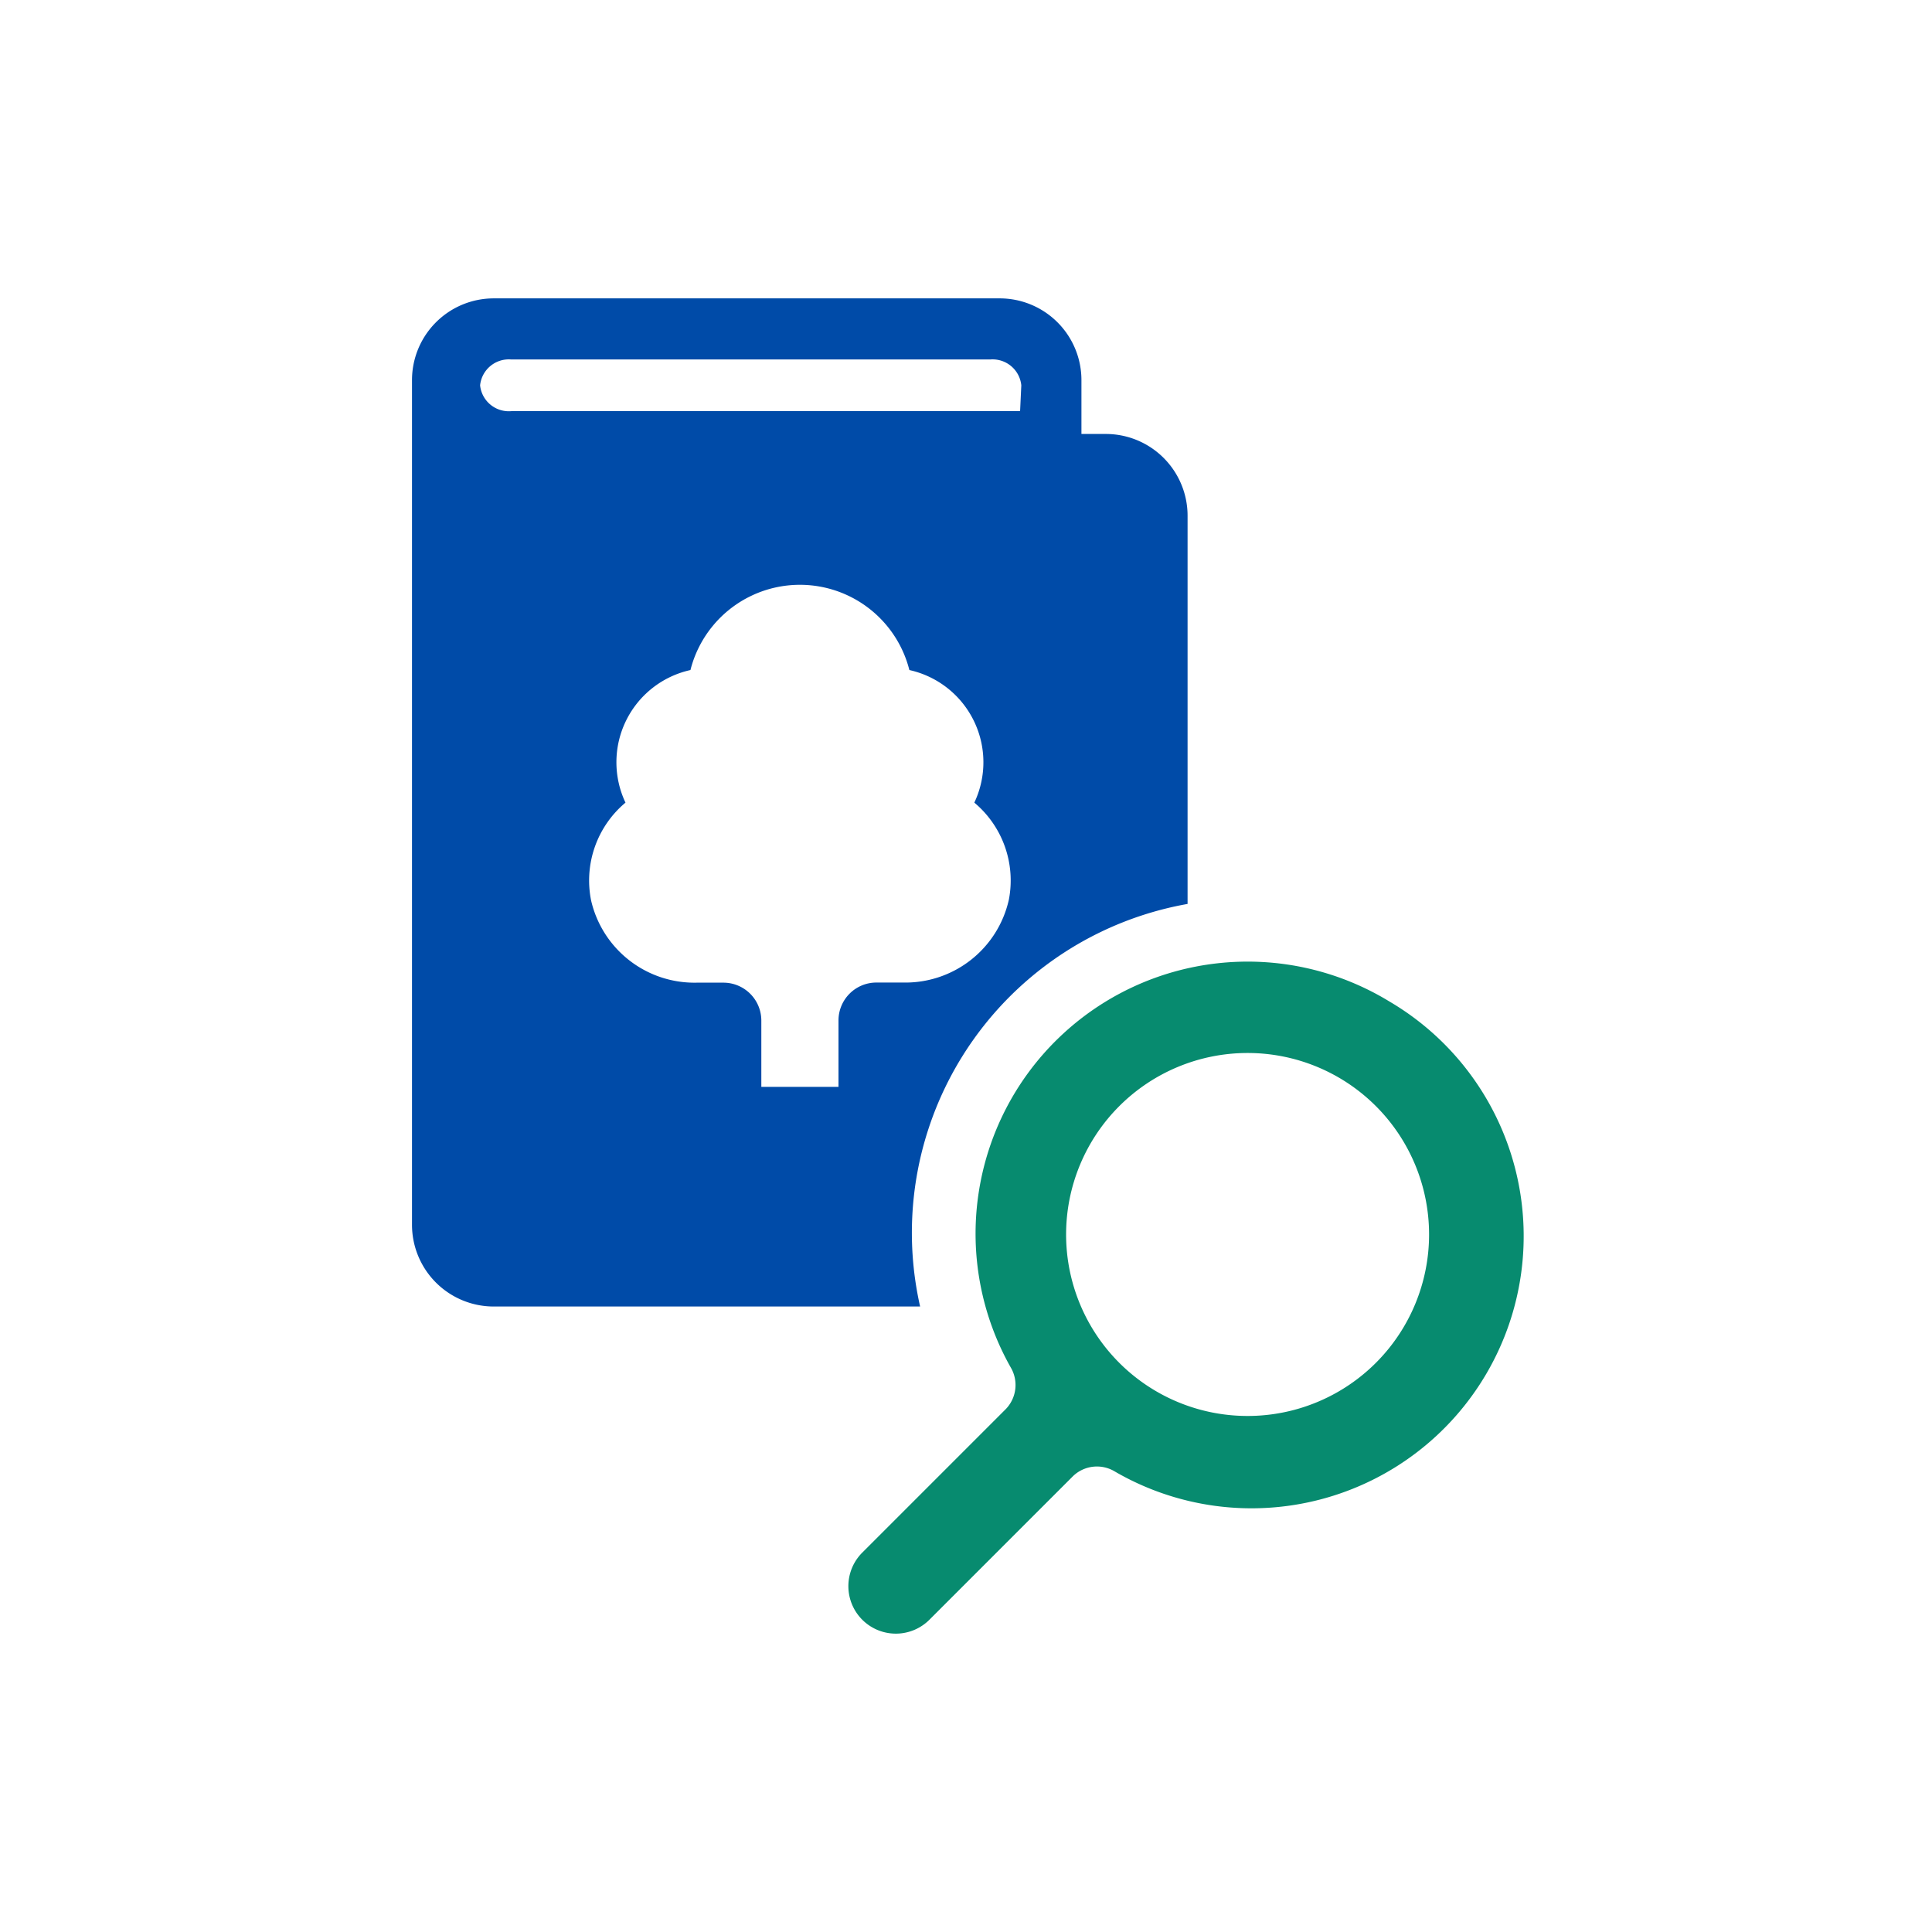
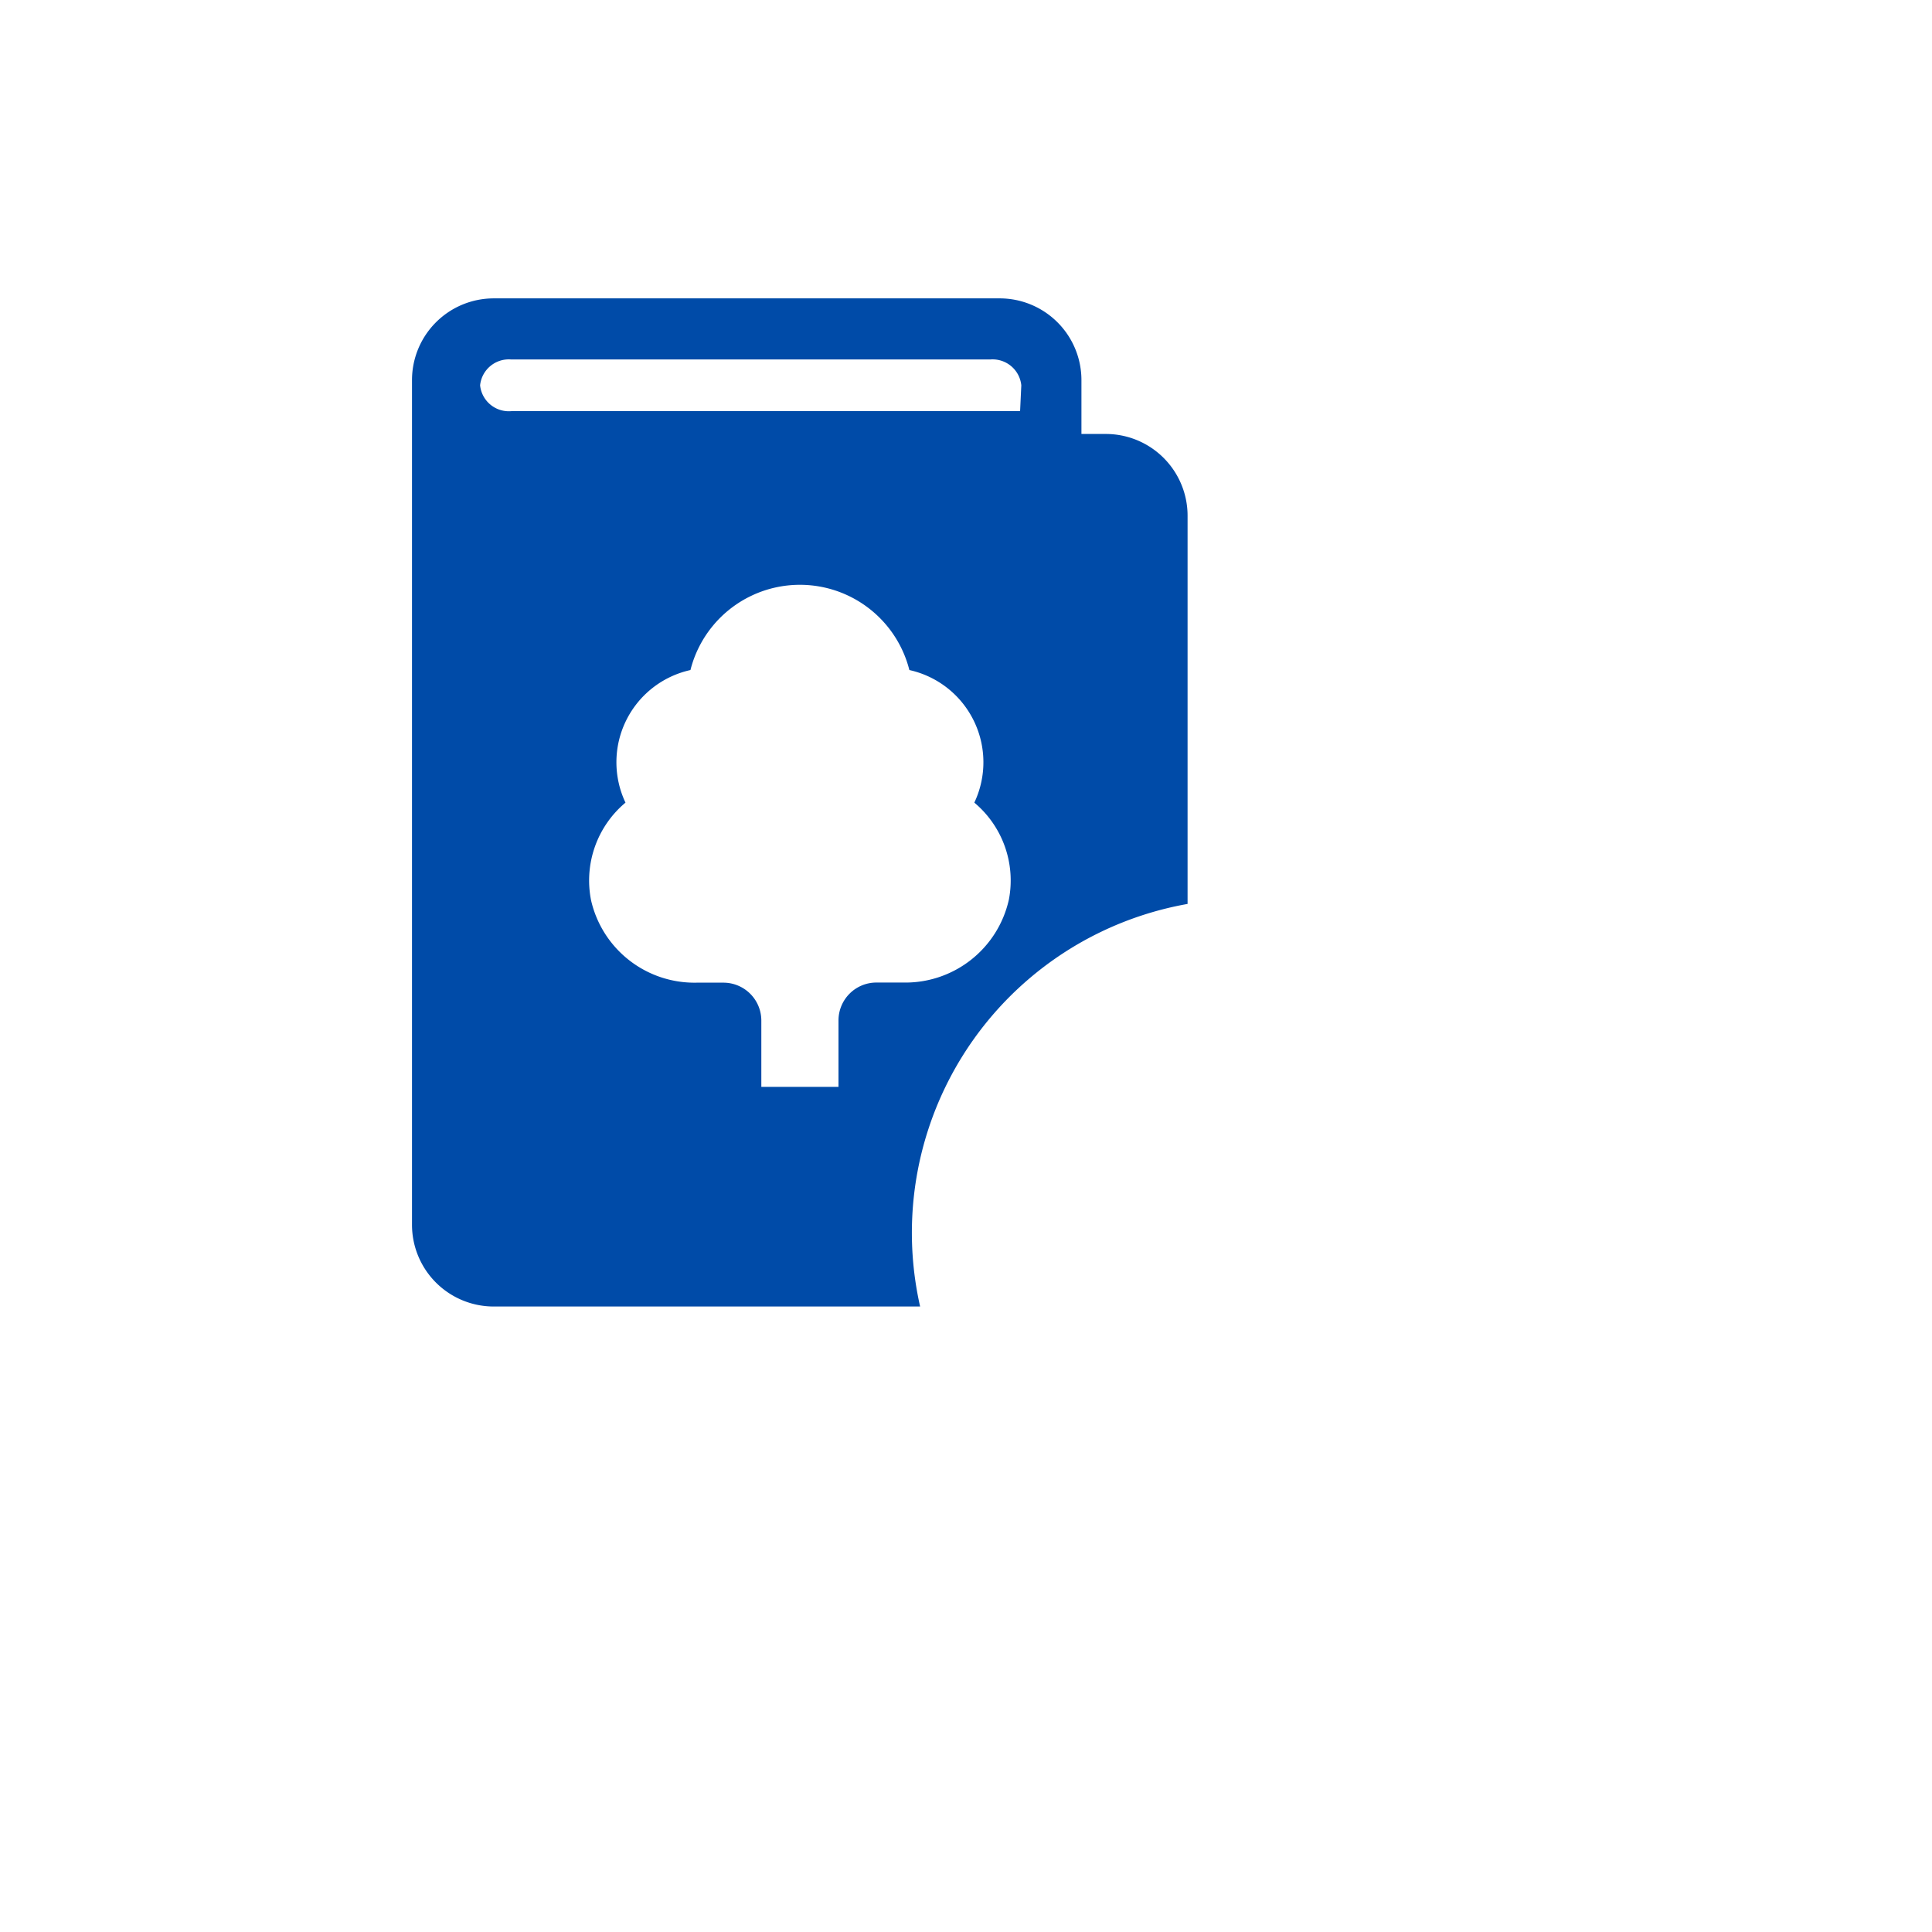
<svg xmlns="http://www.w3.org/2000/svg" id="f38fd33c-b3ea-4ec3-a9f9-a1909a5be349" data-name="Layer 1" viewBox="0 0 16 16">
  <defs>
    <style>.aff83282-0cb9-4183-bc59-4ede477cc34a{fill:#004ba8;}.b1759b6e-bdbd-4c51-9df4-34c550a0fcdb{fill:#078b6f;}</style>
  </defs>
  <title>Conservation</title>
  <path class="aff83282-0cb9-4183-bc59-4ede477cc34a" d="M9.159,3.594h-.203V3.148a.677.677,0,0,0-.677-.677H4.089a.677.677,0,0,0-.677.677v6.995a.677.677,0,0,0,.677.677H7.62A2.766,2.766,0,0,1,9.835,7.486V4.271A.677.677,0,0,0,9.159,3.594Zm-.805,3.861a.878.878,0,0,1-.874.682H7.258a.314.314,0,0,0-.314.314v.55H6.305V8.452a.314.314,0,0,0-.314-.314H5.769a.878.878,0,0,1-.874-.682.841.841,0,0,1,.285-.809.782.782,0,0,1,.538-1.098.935.935,0,0,1,1.813,0,.782.782,0,0,1,.538,1.098A.841.841,0,0,1,8.354,7.456Zm.094-4.05H4.234a.239.239,0,0,1-.258-.214.239.239,0,0,1,.258-.214H8.2a.239.239,0,0,1,.258.214Z" />
-   <path class="b1759b6e-bdbd-4c51-9df4-34c550a0fcdb" d="M11.505,8.293A2.253,2.253,0,0,0,8.369,11.322a.287.287,0,0,1-.039.347L7.141,12.858a.393.393,0,1,0,.556.556l1.189-1.189a.286.286,0,0,1,.346-.039,2.254,2.254,0,0,0,2.273-3.893ZM9.269,11.286a1.503,1.503,0,1,1,2.126,0A1.503,1.503,0,0,1,9.269,11.286Z" />
</svg>